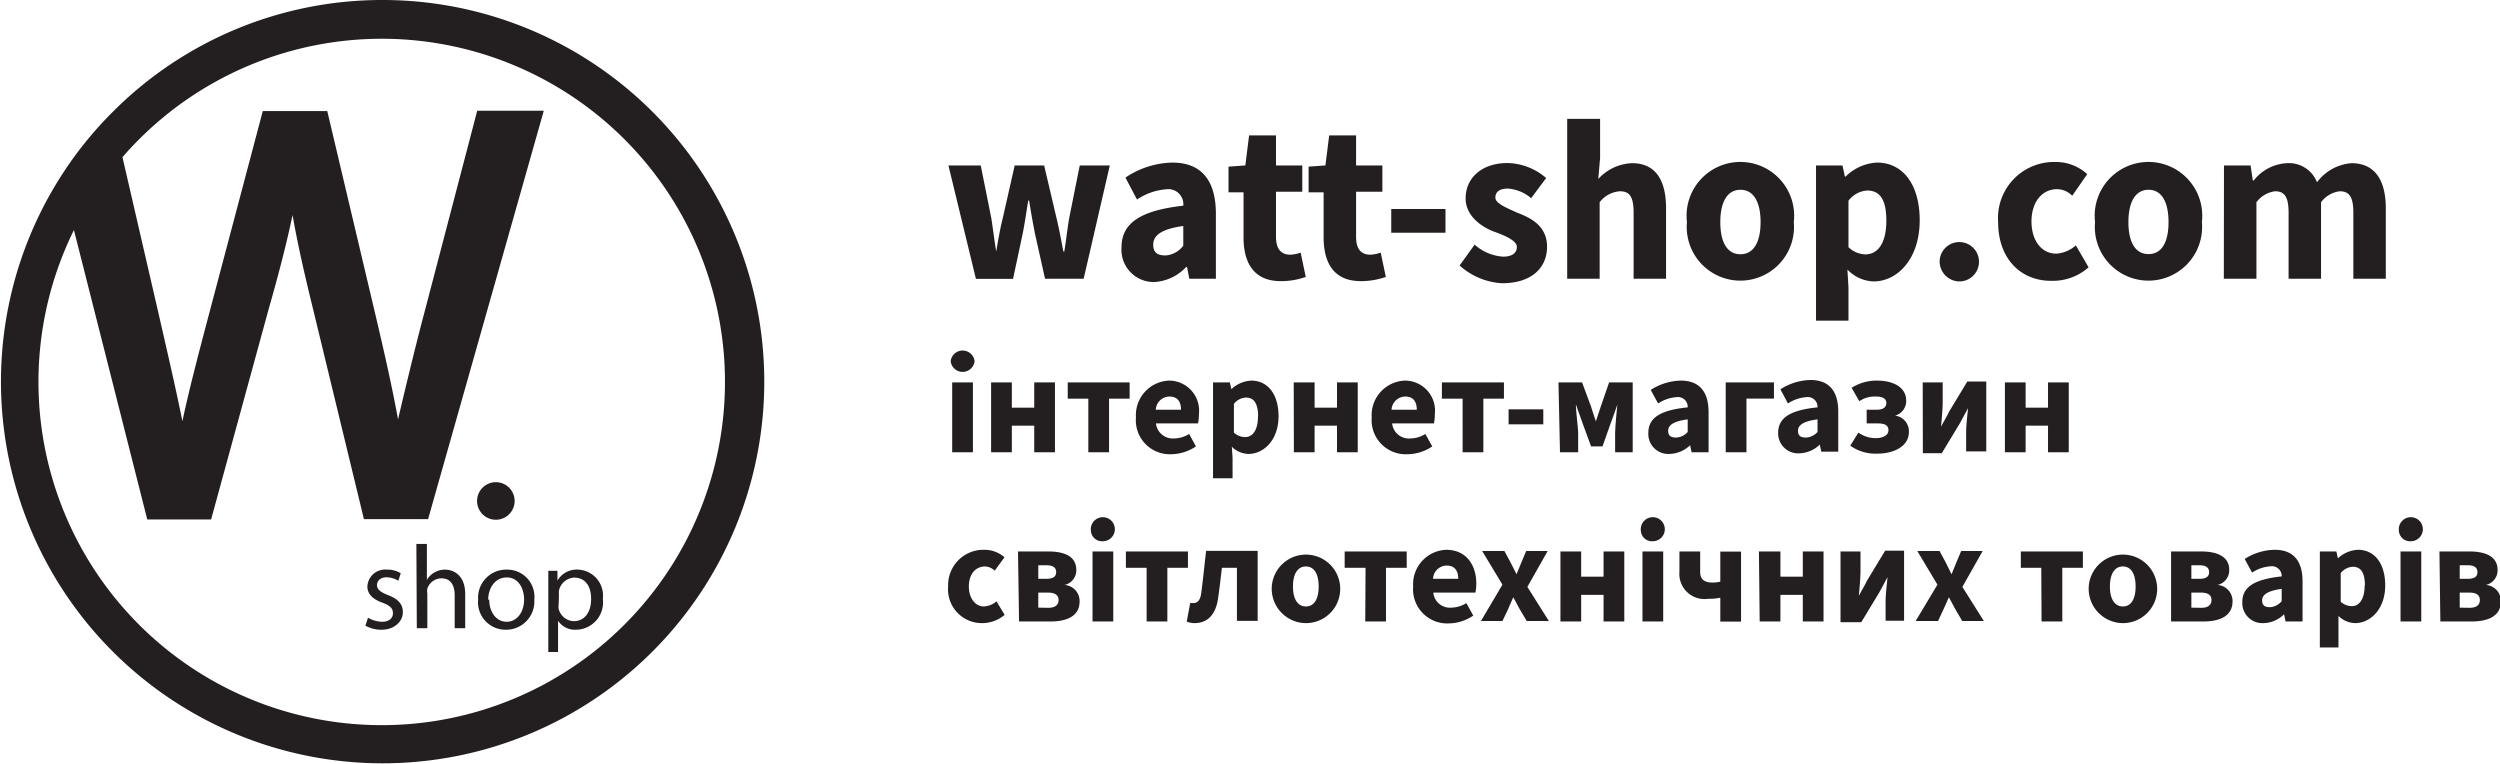
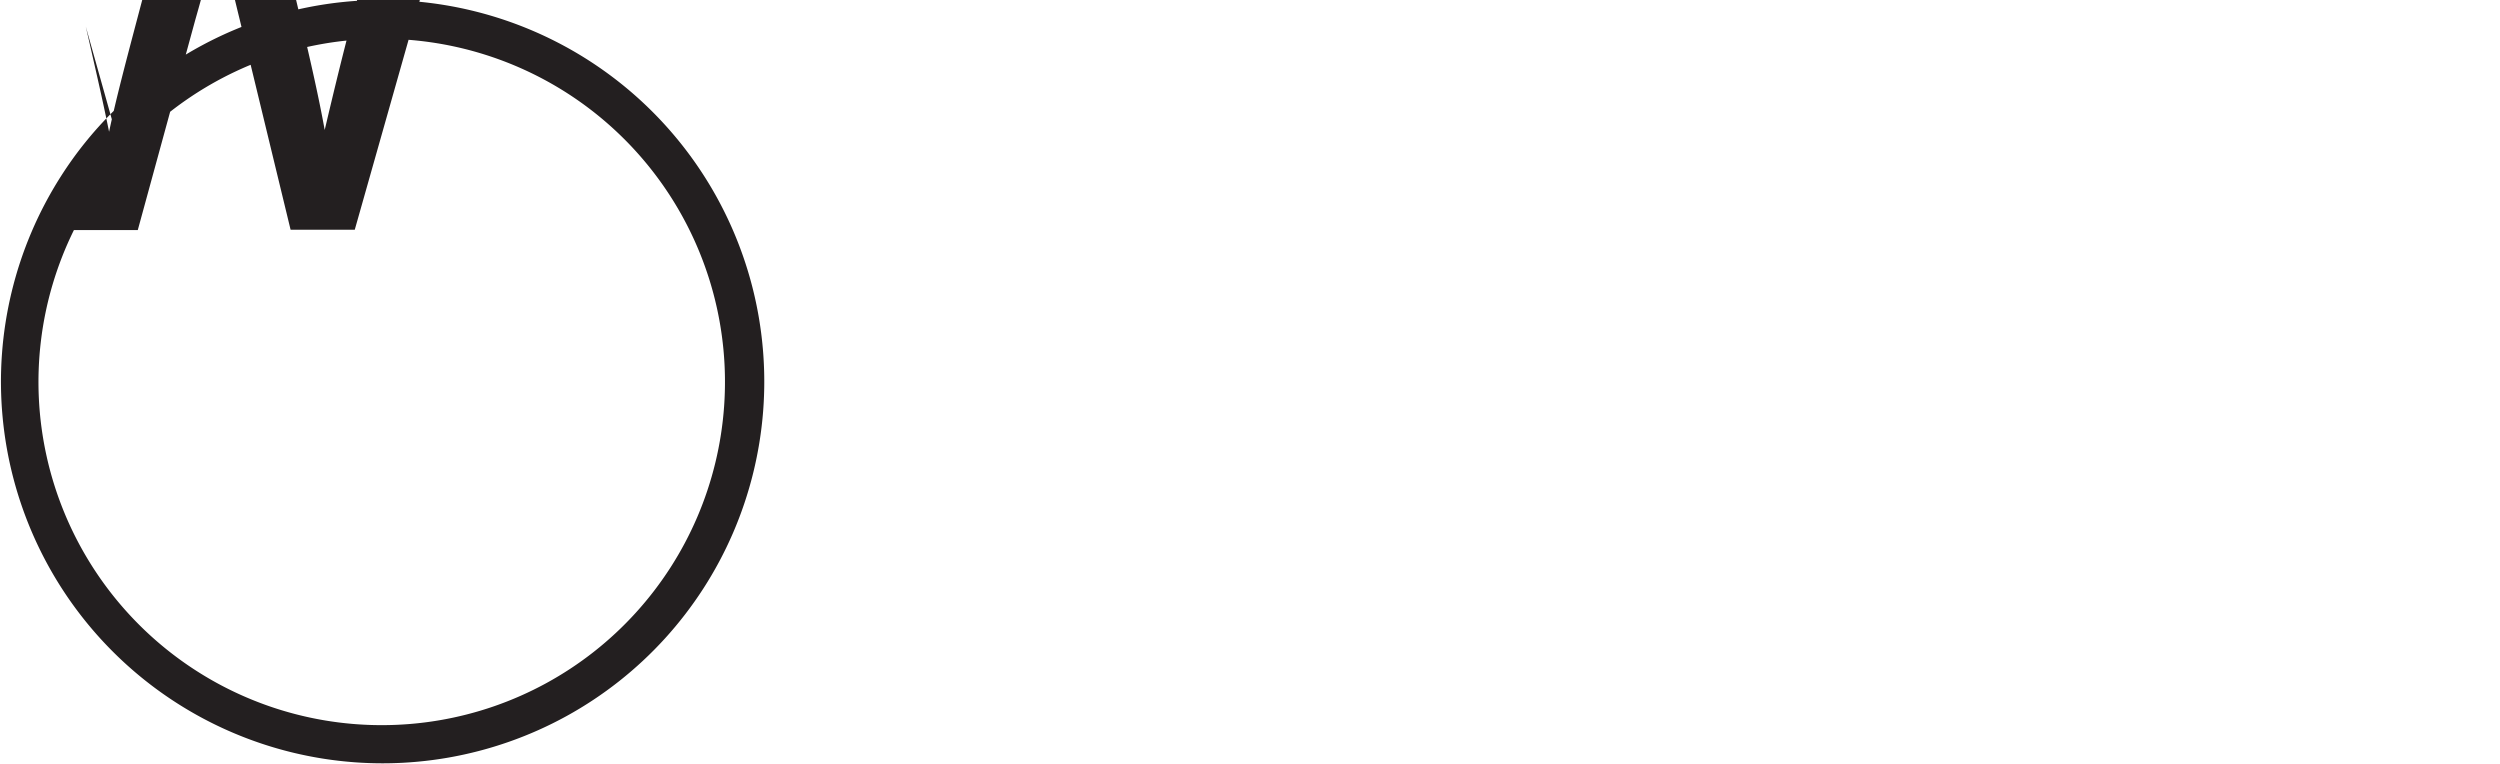
<svg xmlns="http://www.w3.org/2000/svg" id="Layer_1" data-name="Layer 1" viewBox="0 0 166.38 50.82">
  <defs>
    <style>.cls-1{fill:#231f20}</style>
  </defs>
-   <path d="M25.41 0A25.3 25.3 0 0 0 7.49 7.46a25 25 0 0 0-3.44 4.28A25.4 25.4 0 1 0 25.41 0m0 48.26A22.84 22.84 0 0 1 4.92 15.31L9.8 34.57h4.25l3.83-14c.7-2.45 1.21-4.44 1.59-6.26.35 2 .81 4 1.36 6.24l3.39 14h4.27l7.7-27.18h-4.43l-3.56 13.6-.13.49c-.58 2.24-1.09 4.37-1.58 6.45-.4-2.21-.94-4.56-1.47-6.82l-3.24-13.7h-4.29l-3.6 13.59c-.63 2.39-1.28 4.84-1.75 7.05-.43-2.14-1-4.59-1.55-7L8.15 10.46a22.84 22.84 0 1 1 17.26 37.8" class="cls-1" />
-   <path d="M24.49 41.11a2 2 0 0 0 .93.27c.5 0 .73-.25.73-.57s-.19-.51-.7-.7c-.7-.25-1-.62-1-1.08a1.18 1.18 0 0 1 1.29-1.12 1.7 1.7 0 0 1 .93.24l-.16.5a1.54 1.54 0 0 0-.79-.23c-.41 0-.63.24-.63.52s.22.46.72.66c.66.25 1 .58 1 1.15s-.52 1.16-1.42 1.16a2.14 2.14 0 0 1-1.07-.27ZM27.71 36.2h.7v2.4a1.33 1.33 0 0 1 .5-.5 1.4 1.4 0 0 1 .71-.19c.51 0 1.34.32 1.34 1.63v2.27h-.7v-2.19c0-.62-.23-1.13-.88-1.13a1 1 0 0 0-.94.68 1 1 0 0 0 0 .34v2.3h-.7ZM35.56 39.91a1.88 1.88 0 0 1-1.91 2 1.83 1.83 0 0 1-1.83-2 1.87 1.87 0 0 1 1.9-2 1.81 1.81 0 0 1 1.84 2m-3 0c0 .84.48 1.47 1.16 1.47s1.16-.63 1.16-1.49c0-.65-.33-1.46-1.15-1.46s-1.24.76-1.24 1.48ZM36.49 39.24v-1.25h.61v.65a1.48 1.48 0 0 1 1.39-.73 1.73 1.73 0 0 1 1.63 1.94 1.82 1.82 0 0 1-1.8 2.06 1.34 1.34 0 0 1-1.18-.6v2.08h-.65Zm.69 1a.9.9 0 0 0 0 .28 1.07 1.07 0 0 0 1 .82c.74 0 1.16-.61 1.16-1.48s-.4-1.42-1.14-1.42a1.1 1.1 0 0 0-1 .86 1.3 1.3 0 0 0 0 .27ZM34.25 33.33A1.25 1.25 0 1 1 33 32.09a1.25 1.25 0 0 1 1.25 1.24M63.12 11.01h2.15l.7 3.49c.12.74.2 1.47.33 2.24.13-.77.26-1.52.44-2.24l.79-3.49h1.96l.82 3.49c.18.74.31 1.47.46 2.24h.06c.13-.77.2-1.5.33-2.24l.7-3.49h2l-1.74 7.54h-2.57l-.67-3c-.14-.7-.26-1.39-.39-2.2h-.06c-.13.81-.23 1.51-.37 2.21l-.64 3h-2.47ZM74.64 16.45c0-1.58 1.23-2.44 4.11-2.76a1 1 0 0 0-1.15-1.09 4 4 0 0 0-1.93.68l-.77-1.46a5.8 5.8 0 0 1 3.12-1c1.86 0 2.9 1.1 2.9 3.41v4.32h-1.77l-.15-.78h-.06a3.14 3.14 0 0 1-2.12 1 2.15 2.15 0 0 1-2.18-2.32m4.11-.1v-1.31c-1.53.21-2 .67-2 1.24s.32.72.83.72a1.61 1.61 0 0 0 1.17-.65M82.76 15.8v-3h-1v-1.71l1.12-.08.25-2h1.79v2h1.75v1.75h-1.75v3c0 .85.38 1.19.94 1.19a2.2 2.2 0 0 0 .7-.14l.34 1.62a4.9 4.9 0 0 1-1.62.28c-1.79.02-2.52-1.16-2.52-2.91M88.09 15.8v-3h-1v-1.71l1.12-.08.25-2h1.79v2H92v1.75h-1.75v3c0 .85.37 1.19.94 1.19a2.2 2.2 0 0 0 .7-.14l.34 1.62a5 5 0 0 1-1.62.28c-1.8.02-2.52-1.16-2.52-2.91M92.59 13.91h3.61v1.58h-3.61ZM97.14 17.67l1-1.39a3.14 3.14 0 0 0 1.89.8c.64 0 .92-.26.92-.65s-.72-.73-1.48-1-1.93-1-1.93-2.22c0-1.4 1.11-2.36 2.79-2.36a4.05 4.05 0 0 1 2.57 1l-1 1.34a2.68 2.68 0 0 0-1.54-.64c-.56 0-.84.22-.84.6s.69.66 1.44 1c.93.35 2 .89 2 2.27s-1 2.43-3 2.43a4.6 4.6 0 0 1-2.82-1.18M104.3 7.91h2.19v2.6l-.12 1.4a3.2 3.2 0 0 1 2.25-1.05c1.58 0 2.26 1.16 2.26 3v4.69h-2.16v-4.4c0-1.08-.28-1.42-.91-1.42a1.85 1.85 0 0 0-1.35.73v5.09h-2.16ZM112.27 14.78a3.58 3.58 0 1 1 7.11 0 3.57 3.57 0 1 1-7.11 0m4.9 0c0-1.31-.45-2.15-1.34-2.15s-1.34.84-1.34 2.15.44 2.14 1.34 2.14 1.34-.84 1.34-2.14M120.86 11.01h1.76l.16.74h.05a3.2 3.2 0 0 1 2.08-.93c1.77 0 2.85 1.51 2.85 3.84 0 2.58-1.49 4.07-3.07 4.07a2.52 2.52 0 0 1-1.74-.79l.07 1.19v2.21h-2.16Zm4.68 3.67c0-1.35-.4-2-1.27-2a1.68 1.68 0 0 0-1.25.68v3.09a1.68 1.68 0 0 0 1.16.48c.76-.02 1.36-.69 1.36-2.25M129.09 17.32a1.31 1.31 0 1 1 1.3 1.41 1.33 1.33 0 0 1-1.3-1.41M132.98 14.78a3.73 3.73 0 0 1 3.8-4 3.1 3.1 0 0 1 2.13.81l-1 1.44a1.42 1.42 0 0 0-1-.44c-1 0-1.71.84-1.71 2.15s.7 2.14 1.64 2.14a2.13 2.13 0 0 0 1.31-.55l.85 1.46a3.58 3.58 0 0 1-2.41.9c-2.04.04-3.61-1.41-3.61-3.91M139.43 14.78a3.58 3.58 0 1 1 7.11 0 3.57 3.57 0 1 1-7.11 0m4.89 0c0-1.31-.44-2.15-1.33-2.15s-1.34.84-1.34 2.15.44 2.13 1.34 2.13 1.33-.83 1.33-2.13M148.01 11.01h1.77l.15 1h.06a3 3 0 0 1 2.21-1.15 2 2 0 0 1 2 1.27 3.17 3.17 0 0 1 2.3-1.27c1.57 0 2.28 1.16 2.28 3v4.69h-2.16v-4.4c0-1.08-.29-1.42-.91-1.42a1.83 1.83 0 0 0-1.24.73v5.09h-2.16v-4.4c0-1.08-.29-1.42-.9-1.42a1.83 1.83 0 0 0-1.24.73v5.09H148ZM63.27 24.04a.8.8 0 0 1 1.59 0 .8.8 0 0 1-1.59 0m.1 1.41h1.38v4.65h-1.38ZM65.96 25.45h1.38v1.68h1.49v-1.68h1.38v4.65h-1.38v-1.77h-1.49v1.77h-1.38ZM72.43 26.53h-1.37v-1.08h4.12v1.08h-1.37v3.57h-1.38ZM75.6 27.78a2.3 2.3 0 0 1 2.19-2.45 2 2 0 0 1 2 2.24 2.8 2.8 0 0 1-.06.61h-2.8a1.13 1.13 0 0 0 1.21 1 1.94 1.94 0 0 0 1-.3l.45.83a3 3 0 0 1-1.65.52 2.26 2.26 0 0 1-2.34-2.45m3-.51c0-.52-.22-.88-.78-.88a.92.92 0 0 0-.9.88ZM80.73 25.45h1.12l.1.45a2.08 2.08 0 0 1 1.32-.57c1.13 0 1.82.94 1.82 2.37 0 1.6-1 2.51-2 2.51a1.62 1.62 0 0 1-1.11-.48l.05.74v1.36h-1.3Zm3 2.27c0-.84-.26-1.26-.81-1.26a1.06 1.06 0 0 0-.8.42v1.91a1.1 1.1 0 0 0 .74.3c.47 0 .86-.41.86-1.37ZM86.1 25.45h1.39v1.68h1.49v-1.68h1.38v4.65h-1.38v-1.77h-1.49v1.77h-1.38ZM91.29 27.78a2.3 2.3 0 0 1 2.2-2.45 2 2 0 0 1 2 2.24 2.8 2.8 0 0 1-.06.61h-2.78a1.12 1.12 0 0 0 1.21 1 1.9 1.9 0 0 0 1-.3l.46.83a3 3 0 0 1-1.65.52 2.27 2.27 0 0 1-2.38-2.45m3-.51c0-.52-.22-.88-.77-.88a.93.93 0 0 0-.91.88ZM97.34 26.53h-1.38v-1.08h4.13v1.08h-1.37v3.57h-1.38ZM100.4 27.24h2.31v1h-2.31ZM103.72 25.45h1.57l.59 1.59c.12.38.23.71.33 1 .11-.33.22-.66.33-1l.55-1.59h1.57v4.65h-1.17v-1.19c0-.5.1-1.49.15-2-.13.41-.32.91-.46 1.3l-.53 1.5h-.76l-.55-1.5c-.13-.39-.33-.9-.46-1.3 0 .52.15 1.51.15 2v1.19h-1.21ZM109.7 28.81c0-1 .78-1.51 2.62-1.7a.65.65 0 0 0-.74-.68 2.6 2.6 0 0 0-1.23.42l-.49-.9a3.83 3.83 0 0 1 2-.62c1.19 0 1.85.68 1.85 2.11v2.66h-1.13l-.1-.47a2.05 2.05 0 0 1-1.36.58 1.33 1.33 0 0 1-1.42-1.4m2.62-.06v-.84c-1 .13-1.3.41-1.3.76s.2.45.53.45a1.1 1.1 0 0 0 .77-.37M114.85 25.45h3.21v1.08h-1.83v3.57h-1.38ZM118.34 28.81c0-1 .78-1.51 2.62-1.7a.65.65 0 0 0-.74-.68 2.6 2.6 0 0 0-1.23.42l-.5-.94a3.83 3.83 0 0 1 2-.62c1.19 0 1.85.68 1.85 2.11v2.66h-1.13l-.1-.47a2.05 2.05 0 0 1-1.36.58 1.33 1.33 0 0 1-1.41-1.36m2.62-.06v-.84c-1 .13-1.3.41-1.3.76s.2.45.53.45a1.1 1.1 0 0 0 .77-.37M123.14 29.66l.54-.87a2 2 0 0 0 1.14.37c.49 0 .86-.19.86-.52s-.23-.46-.71-.46h-.74v-.91h.65c.44 0 .66-.16.66-.45s-.24-.43-.7-.43a1.84 1.84 0 0 0-1.1.31l-.51-.89a3.07 3.07 0 0 1 1.71-.48c1 0 1.92.41 1.92 1.33a1 1 0 0 1-.74 1 1.05 1.05 0 0 1 .92 1.1c0 .94-1 1.43-2.09 1.43a2.87 2.87 0 0 1-1.81-.53M127.96 25.45h1.33v1.29c0 .47-.06 1.08-.11 1.65.15-.28.4-.7.54-1l1.21-2h1.26v4.65h-1.34v-1.23c0-.47.07-1.08.13-1.65-.15.28-.39.71-.54 1l-1.21 2h-1.26ZM133.43 25.45h1.38v1.68h1.49v-1.68h1.38v4.65h-1.38v-1.77h-1.49v1.77h-1.38ZM63.1 39.03a2.35 2.35 0 0 1 2.39-2.44 2 2 0 0 1 1.36.5l-.65.89a1 1 0 0 0-.63-.28c-.67 0-1.09.53-1.09 1.33s.44 1.33 1 1.33a1.4 1.4 0 0 0 .84-.34l.54.9a2.3 2.3 0 0 1-1.53.55 2.25 2.25 0 0 1-2.23-2.44M67.75 36.7h2c1.05 0 1.88.3 1.88 1.23a1 1 0 0 1-.78 1 1.07 1.07 0 0 1 1 1.09c0 1-.87 1.34-1.93 1.34h-2.1Zm1.9 1.82c.45 0 .64-.16.64-.44s-.18-.46-.63-.46h-.56v.9Zm.12 1.93c.49 0 .68-.22.68-.52s-.21-.49-.69-.49h-.66v1ZM72.6 35.3a.8.8 0 1 1 .8.72.74.74 0 0 1-.8-.72m.11 1.4h1.38v4.66h-1.38ZM76.31 37.79h-1.38V36.7h4.13v1.09h-1.37v3.57h-1.38ZM78.98 41.37l.23-1.24a.9.9 0 0 0 .24 0c.25 0 .44-.19.5-.7.12-.92.21-1.84.32-2.77h3.43v4.66h-1.38v-3.53h-1c-.08.68-.16 1.39-.26 2.07-.15 1-.66 1.61-1.56 1.61a1.4 1.4 0 0 1-.52-.1M84.64 39.03a2.28 2.28 0 1 1 2.27 2.44 2.29 2.29 0 0 1-2.27-2.44m3.12 0c0-.8-.28-1.33-.85-1.33s-.86.53-.86 1.33.29 1.33.86 1.33.85-.52.85-1.33M90.88 37.79h-1.39V36.7h4.13v1.09h-1.38v3.57h-1.38ZM94.05 39.03a2.29 2.29 0 0 1 2.2-2.44c1.32 0 2 1 2 2.24a3 3 0 0 1-.06.61h-2.8a1.11 1.11 0 0 0 1.2 1 2 2 0 0 0 1-.3l.46.83a3 3 0 0 1-1.65.52 2.27 2.27 0 0 1-2.35-2.46m3-.51c0-.51-.22-.88-.77-.88a.92.92 0 0 0-.91.88ZM99.99 38.91l-1.35-2.24h1.48l.41.76.4.79c.1-.26.22-.53.32-.79l.32-.76H103l-1.35 2.39 1.43 2.27h-1.47l-.46-.77c-.15-.27-.29-.55-.44-.81-.11.26-.24.54-.35.81l-.37.77h-1.43ZM103.85 36.7h1.38v1.68h1.49V36.7h1.38v4.66h-1.38v-1.77h-1.49v1.77h-1.38ZM109.2 35.3a.8.8 0 1 1 .8.72.74.74 0 0 1-.8-.72m.11 1.4h1.38v4.66h-1.38ZM114.49 39.78a3.6 3.6 0 0 1-.81.07 1.67 1.67 0 0 1-1.91-1.8V36.7h1.38v1.35c0 .48.24.72.83.72a2 2 0 0 0 .51-.06v-2h1.38v4.66h-1.38ZM117.06 36.7h1.43v1.68h1.49V36.7h1.38v4.66h-1.38v-1.77h-1.49v1.77h-1.38ZM122.49 36.7h1.33V38c0 .46-.06 1.08-.11 1.65.15-.28.4-.7.54-1l1.21-2h1.26v4.66h-1.23v-1.24c0-.47.07-1.08.13-1.66l-.54 1-1.21 2h-1.38ZM128.94 38.91l-1.34-2.24h1.48l.41.76.39.79c.1-.26.22-.53.32-.79l.32-.76h1.43l-1.35 2.39 1.43 2.27h-1.44l-.45-.77c-.15-.27-.29-.55-.44-.81l-.36.81-.36.77h-1.49ZM135.85 37.79h-1.36V36.7h4.13v1.09h-1.37v3.57h-1.38ZM139.01 39.03a2.28 2.28 0 1 1 2.27 2.44 2.29 2.29 0 0 1-2.27-2.44m3.12 0c0-.8-.28-1.33-.85-1.33s-.86.53-.86 1.33.29 1.33.86 1.33.85-.52.85-1.33M144.49 36.7h2c1 0 1.87.3 1.87 1.23a1 1 0 0 1-.78 1 1.07 1.07 0 0 1 1 1.09c0 1-.88 1.34-1.94 1.34h-2.15Zm1.89 1.82c.46 0 .64-.16.64-.44s-.18-.46-.63-.46h-.55v.9Zm.12 1.93c.49 0 .68-.22.68-.52s-.2-.49-.69-.49h-.65v1ZM149.23 40.07c0-1 .78-1.51 2.62-1.71a.65.65 0 0 0-.74-.67 2.5 2.5 0 0 0-1.23.42l-.49-.91a3.8 3.8 0 0 1 2-.61c1.19 0 1.85.68 1.85 2.11v2.66h-1.13l-.1-.48a2 2 0 0 1-1.36.59 1.34 1.34 0 0 1-1.42-1.4m2.62-.06v-.82c-1 .14-1.3.42-1.3.77s.2.45.53.45a1.1 1.1 0 0 0 .77-.4M154.39 36.7h1.1l.1.46a2.1 2.1 0 0 1 1.33-.57c1.13 0 1.82.93 1.82 2.37 0 1.6-1 2.51-2 2.51a1.62 1.62 0 0 1-1.11-.48v2.1h-1.24Zm3 2.27c0-.83-.25-1.25-.81-1.25a1.1 1.1 0 0 0-.8.42v1.91a1.12 1.12 0 0 0 .75.29c.46 0 .84-.43.84-1.37ZM159.65 35.3a.8.8 0 1 1 .8.72.74.74 0 0 1-.8-.72m.11 1.4h1.38v4.66h-1.38ZM162.35 36.7h2c1 0 1.87.3 1.87 1.23a1 1 0 0 1-.78 1 1.07 1.07 0 0 1 1 1.09c0 1-.88 1.34-1.94 1.34h-2.09Zm1.89 1.82c.46 0 .64-.16.64-.44s-.18-.46-.63-.46h-.55v.9Zm.12 1.93c.49 0 .68-.22.68-.52s-.2-.49-.69-.49h-.65v1Z" class="cls-1" />
+   <path d="M25.41 0A25.3 25.3 0 0 0 7.49 7.46a25 25 0 0 0-3.44 4.28A25.4 25.4 0 1 0 25.41 0m0 48.26A22.84 22.84 0 0 1 4.92 15.31h4.25l3.83-14c.7-2.45 1.21-4.44 1.59-6.26.35 2 .81 4 1.36 6.24l3.39 14h4.27l7.7-27.18h-4.43l-3.56 13.6-.13.49c-.58 2.24-1.09 4.37-1.58 6.45-.4-2.21-.94-4.56-1.47-6.82l-3.24-13.7h-4.29l-3.6 13.59c-.63 2.39-1.28 4.84-1.75 7.05-.43-2.14-1-4.59-1.55-7L8.15 10.46a22.84 22.84 0 1 1 17.26 37.8" class="cls-1" />
</svg>